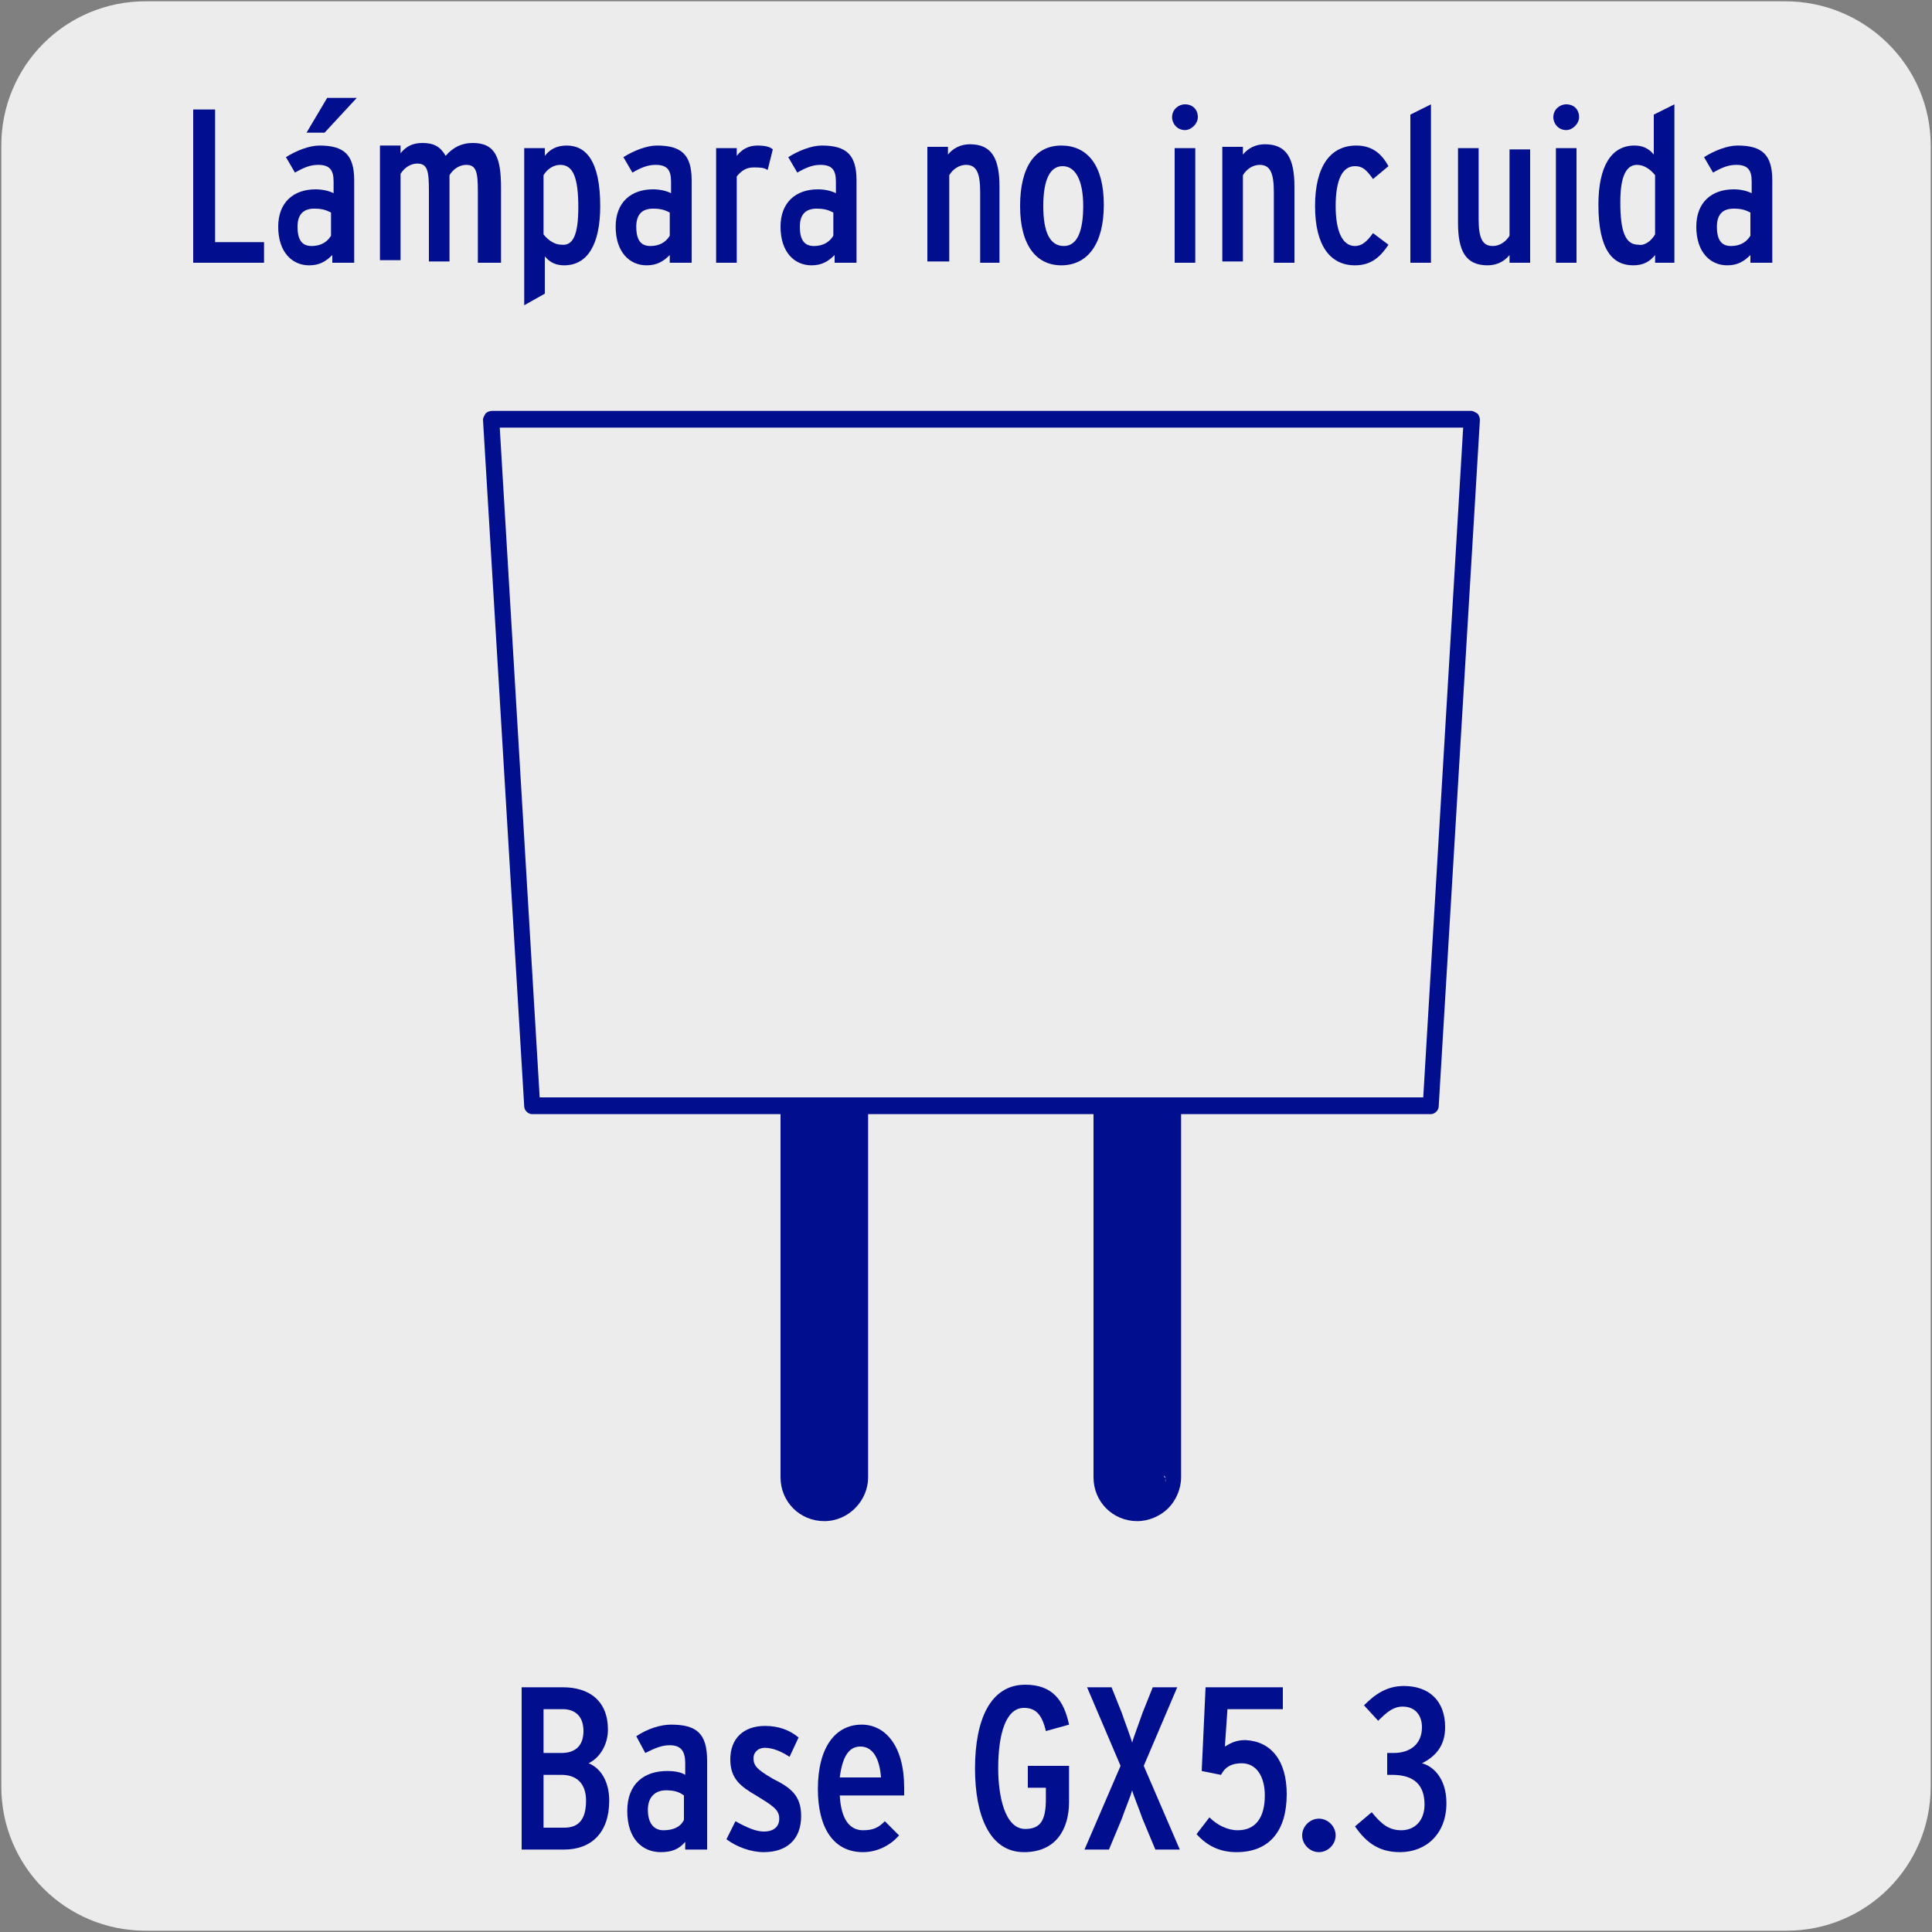
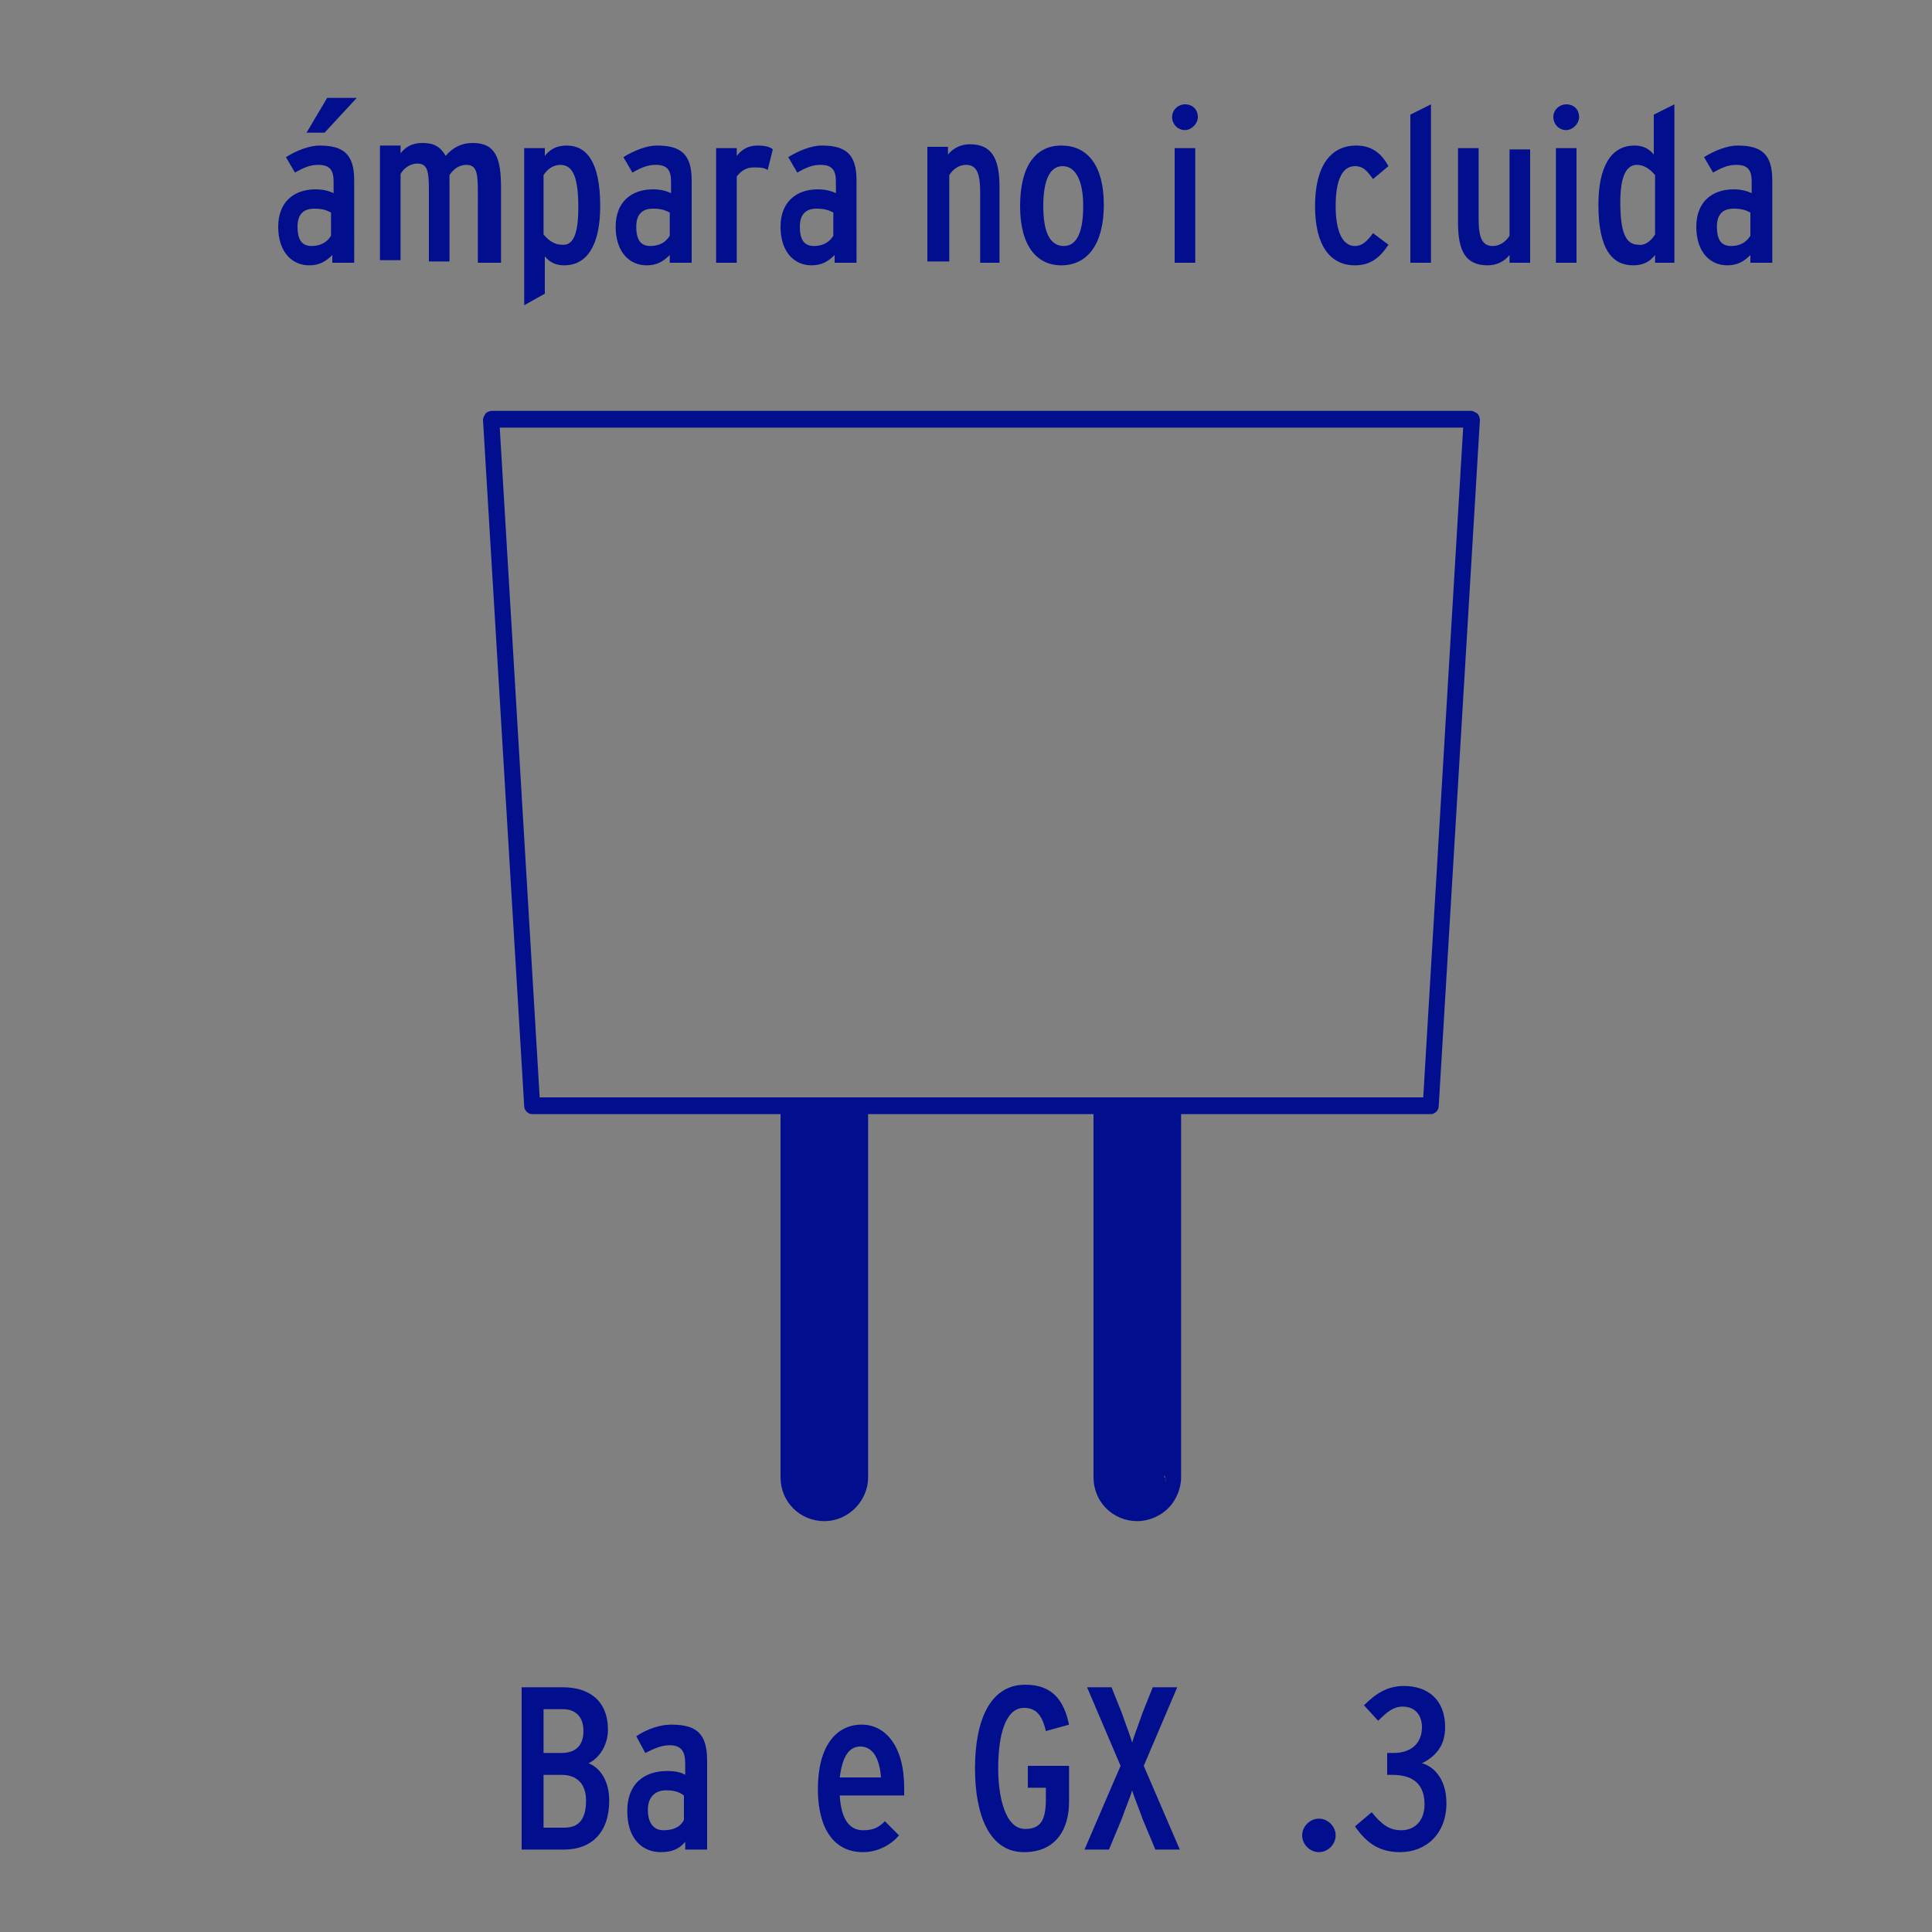
<svg xmlns="http://www.w3.org/2000/svg" version="1.1" id="Capa_1" x="0px" y="0px" viewBox="0 0 150 150" style="enable-background:new 0 0 150 150;" xml:space="preserve">
  <rect x="0" y="0" width="150" height="150" fill="#808080" stroke="none" />
  <style type="text/css">
	.st0{fill:#EDECEC;}
	.st1{fill:#010F8F;}
</style>
  <g id="Capa_2_00000132783566750644366390000005142430677065026992_">
    <g>
-       <path class="st0" d="M11.3,0.1h127.3c6.2,0,11.3,5,11.3,11.2v127.4c0,6.2-5,11.2-11.2,11.2c0,0,0,0,0,0H11.3    c-6.2,0-11.2-5-11.2-11.2c0,0,0,0,0,0l0,0V11.3C0.1,5.1,5.1,0.1,11.3,0.1C11.3,0.1,11.3,0.1,11.3,0.1z" />
-     </g>
+       </g>
  </g>
  <g id="Capa_3">
    <g>
      <path class="st1" d="M64,118.1c-1.9,0-3.4-1.5-3.4-3.4V86.5H41.3c-0.3,0-0.6-0.3-0.6-0.6l-3.2-53.3c0-0.2,0.1-0.3,0.2-0.5    c0.1-0.1,0.3-0.2,0.5-0.2h76c0.2,0,0.3,0.1,0.5,0.2c0.1,0.1,0.2,0.3,0.2,0.5l-3.2,53.3c0,0.3-0.3,0.6-0.6,0.6H91.7v28.2    c0,0.9-0.4,1.8-1,2.4c-0.6,0.6-1.5,1-2.4,1c0,0,0,0,0,0c-1.9,0-3.4-1.5-3.4-3.4V86.5H67.4v28.2C67.4,116.5,65.9,118.1,64,118.1z     M66.2,86.5v28.2c0,1.2-1.2,0,0,0s0,1.2,0,0V86.5L66.2,86.5z M90.5,86.5v28.2c0,1.2-1.2,0,0,0c0,0-1.2-1.3-1.2-1.3    c1.2,0,1.2,2.5,1.2,1.3V86.5L90.5,86.5z M90.6,85.2h19.9l3.1-52H38.8l3.1,52H90.6C90.6,85.2,90.6,85.2,90.6,85.2z" />
    </g>
  </g>
  <g>
-     <path class="st1" d="M20.5,20.4H15V8.5h1.7v10.3h3.8V20.4z" />
    <path class="st1" d="M27.4,20.4h-1.6v-0.6c-0.5,0.5-1,0.8-1.8,0.8c-1.3,0-2.4-1-2.4-3c0-1.9,1.2-2.9,2.9-2.9c0.5,0,1,0.1,1.4,0.3   v-0.9c0-0.9-0.3-1.3-1.2-1.3c-0.6,0-1.1,0.2-1.8,0.6l-0.7-1.2c0.8-0.5,1.8-0.9,2.6-0.9c1.9,0,2.7,0.7,2.7,2.7V20.4z M25.7,18.3   v-1.8c-0.4-0.2-0.7-0.3-1.3-0.3c-0.8,0-1.3,0.4-1.3,1.4c0,1.1,0.4,1.5,1.1,1.5C24.9,19.1,25.4,18.8,25.7,18.3z M27.7,7.6l-2.5,2.7   h-1.4l1.6-2.7H27.7z" />
    <path class="st1" d="M38.7,20.4h-1.6v-5.5c0-1.5-0.1-2.1-0.9-2.1c-0.5,0-1,0.3-1.3,0.8v6.7h-1.6v-5.5c0-1.5-0.1-2.1-0.9-2.1   c-0.5,0-1,0.3-1.3,0.8v6.7h-1.6v-8.9h1.6v0.6c0.4-0.5,0.9-0.8,1.7-0.8c0.9,0,1.4,0.3,1.8,1c0.6-0.7,1.3-1,2.1-1   c1.8,0,2.2,1.2,2.2,3.5V20.4z" />
    <path class="st1" d="M46.6,16c0,3-1,4.6-2.8,4.6c-0.6,0-1.1-0.2-1.5-0.7v2.9l-1.6,0.9V11.5h1.6v0.6c0.4-0.5,0.9-0.8,1.7-0.8   C45.5,11.3,46.6,12.5,46.6,16z M44.9,16.1c0-2.3-0.4-3.3-1.4-3.3c-0.5,0-1,0.3-1.3,0.8v4.6c0.4,0.5,0.9,0.8,1.4,0.8   C44.5,19.1,44.9,18.2,44.9,16.1z" />
    <path class="st1" d="M53.7,20.4H52v-0.6c-0.5,0.5-1,0.8-1.8,0.8c-1.3,0-2.4-1-2.4-3c0-1.9,1.2-2.9,2.9-2.9c0.5,0,1,0.1,1.4,0.3   v-0.9c0-0.9-0.3-1.3-1.2-1.3c-0.6,0-1.1,0.2-1.8,0.6l-0.7-1.2c0.8-0.5,1.8-0.9,2.6-0.9c1.9,0,2.7,0.7,2.7,2.7V20.4z M52,18.3v-1.8   c-0.4-0.2-0.7-0.3-1.3-0.3c-0.8,0-1.3,0.4-1.3,1.4c0,1.1,0.4,1.5,1.1,1.5C51.2,19.1,51.7,18.8,52,18.3z" />
    <path class="st1" d="M60,11.6l-0.4,1.6C59.3,13,59,13,58.5,13c-0.5,0-0.9,0.2-1.3,0.7v6.7h-1.6v-8.9h1.6v0.6   c0.4-0.5,0.9-0.8,1.6-0.8C59.4,11.3,59.8,11.4,60,11.6z" />
    <path class="st1" d="M66.4,20.4h-1.6v-0.6c-0.5,0.5-1,0.8-1.8,0.8c-1.3,0-2.4-1-2.4-3c0-1.9,1.2-2.9,2.9-2.9c0.5,0,1,0.1,1.4,0.3   v-0.9c0-0.9-0.3-1.3-1.2-1.3c-0.6,0-1.1,0.2-1.8,0.6l-0.7-1.2c0.8-0.5,1.8-0.9,2.6-0.9c1.9,0,2.7,0.7,2.7,2.7V20.4z M64.7,18.3   v-1.8c-0.4-0.2-0.7-0.3-1.3-0.3c-0.8,0-1.3,0.4-1.3,1.4c0,1.1,0.4,1.5,1.1,1.5S64.4,18.8,64.7,18.3z" />
    <path class="st1" d="M77.7,20.4h-1.6v-5.5c0-1.5-0.3-2.1-1.1-2.1c-0.5,0-1,0.3-1.3,0.8v6.7H72v-8.9h1.6v0.6c0.4-0.5,1-0.8,1.7-0.8   c1.7,0,2.3,1.1,2.3,3.3V20.4z" />
    <path class="st1" d="M85.7,15.9c0,3.1-1.3,4.7-3.3,4.7c-1.9,0-3.2-1.5-3.2-4.6c0-3.1,1.2-4.7,3.2-4.7   C84.4,11.3,85.7,12.8,85.7,15.9z M84.1,16c0-2-0.6-3.1-1.6-3.1c-1,0-1.5,1.1-1.5,3.1c0,2,0.5,3.1,1.6,3.1S84.1,17.8,84.1,16z" />
    <path class="st1" d="M93,9.1c0,0.5-0.5,1-1,1c-0.6,0-1-0.5-1-1c0-0.6,0.5-1,1-1C92.6,8.1,93,8.5,93,9.1z M92.8,20.4h-1.6v-8.9h1.6   V20.4z" />
-     <path class="st1" d="M100.5,20.4h-1.6v-5.5c0-1.5-0.3-2.1-1.1-2.1c-0.5,0-1,0.3-1.3,0.8v6.7h-1.6v-8.9h1.6v0.6   c0.4-0.5,1-0.8,1.7-0.8c1.7,0,2.3,1.1,2.3,3.3V20.4z" />
    <path class="st1" d="M107.8,19c-0.6,0.9-1.3,1.6-2.6,1.6c-1.9,0-3.1-1.5-3.1-4.6c0-3.1,1.2-4.7,3.2-4.7c1.3,0,2,0.7,2.5,1.6l-1.2,1   c-0.5-0.7-0.8-1-1.4-1c-1,0-1.5,1.1-1.5,3.1c0,1.9,0.5,3.1,1.5,3.1c0.5,0,0.9-0.3,1.4-1L107.8,19z" />
    <path class="st1" d="M111.1,20.4h-1.6V8.9l1.6-0.8V20.4z" />
    <path class="st1" d="M118.8,20.4h-1.6v-0.6c-0.4,0.5-1,0.8-1.7,0.8c-1.7,0-2.3-1.1-2.3-3.3v-5.8h1.6V17c0,1.5,0.3,2.1,1.1,2.1   c0.5,0,1-0.3,1.3-0.8v-6.7h1.6V20.4z" />
    <path class="st1" d="M122.6,9.1c0,0.5-0.5,1-1,1c-0.6,0-1-0.5-1-1c0-0.6,0.5-1,1-1C122.2,8.1,122.6,8.5,122.6,9.1z M122.4,20.4   h-1.6v-8.9h1.6V20.4z" />
    <path class="st1" d="M130.1,20.4h-1.6v-0.6c-0.4,0.5-0.9,0.8-1.7,0.8c-1.6,0-2.7-1.2-2.7-4.7c0-3,1-4.6,2.8-4.6   c0.6,0,1.1,0.2,1.5,0.7V8.9l1.6-0.8V20.4z M128.5,18.2v-4.6c-0.4-0.5-0.9-0.8-1.4-0.8c-0.8,0-1.3,0.8-1.3,2.9   c0,2.3,0.4,3.3,1.4,3.3C127.7,19.1,128.2,18.7,128.5,18.2z" />
    <path class="st1" d="M137.5,20.4h-1.6v-0.6c-0.5,0.5-1,0.8-1.8,0.8c-1.3,0-2.4-1-2.4-3c0-1.9,1.2-2.9,2.9-2.9c0.5,0,1,0.1,1.4,0.3   v-0.9c0-0.9-0.3-1.3-1.2-1.3c-0.6,0-1.1,0.2-1.8,0.6l-0.7-1.2c0.8-0.5,1.8-0.9,2.6-0.9c1.9,0,2.7,0.7,2.7,2.7V20.4z M135.9,18.3   v-1.8c-0.4-0.2-0.7-0.3-1.3-0.3c-0.8,0-1.3,0.4-1.3,1.4c0,1.1,0.4,1.5,1.1,1.5C135.1,19.1,135.6,18.8,135.9,18.3z" />
  </g>
  <g>
    <path class="st1" d="M47.3,139.8c0,2.5-1.4,3.8-3.5,3.8h-3.3V131h3.2c2,0,3.5,1,3.5,3.3c0,1-0.5,2.1-1.5,2.6   C46.7,137.3,47.3,138.4,47.3,139.8z M45.3,134.4c0-1.2-0.7-1.7-1.6-1.7h-1.5v3.4h1.4C44.6,136.1,45.3,135.6,45.3,134.4z    M45.5,139.8c0-1.4-0.8-2-1.9-2h-1.4v4.1h1.6C44.9,141.9,45.5,141.3,45.5,139.8z" />
    <path class="st1" d="M54.9,143.6h-1.7v-0.6c-0.5,0.6-1.1,0.8-1.9,0.8c-1.4,0-2.6-1-2.6-3.2c0-2.1,1.3-3.1,3.1-3.1   c0.6,0,1.1,0.1,1.4,0.3v-0.9c0-0.9-0.3-1.4-1.2-1.4c-0.6,0-1.1,0.2-1.9,0.6l-0.7-1.3c0.9-0.6,1.9-0.9,2.7-0.9c2,0,2.8,0.7,2.8,2.8   V143.6z M53.1,141.3v-1.9c-0.4-0.3-0.8-0.4-1.4-0.4c-0.8,0-1.4,0.5-1.4,1.5c0,1.1,0.5,1.6,1.2,1.6S52.8,141.9,53.1,141.3z" />
-     <path class="st1" d="M62.2,141c0,1.8-1.1,2.8-2.9,2.8c-1,0-2.1-0.4-2.9-1l0.7-1.4c0.9,0.5,1.6,0.8,2.2,0.8c0.8,0,1.2-0.4,1.2-1   c0-0.7-0.5-1-1.8-1.8c-1.2-0.7-2-1.3-2-2.8c0-1.6,1-2.6,2.7-2.6c1,0,1.9,0.3,2.6,0.9l-0.7,1.5c-0.6-0.4-1.3-0.7-1.9-0.7   c-0.6,0-0.9,0.4-0.9,0.8c0,0.6,0.3,0.9,1.5,1.6C61.4,138.8,62.2,139.4,62.2,141z" />
    <path class="st1" d="M70.2,138.8c0,0.2,0,0.4,0,0.6h-5c0.1,1.9,0.8,2.7,1.8,2.7c0.8,0,1.2-0.2,1.7-0.7l1.1,1.1   c-0.6,0.7-1.6,1.3-2.8,1.3c-2.3,0-3.5-1.9-3.5-4.9c0-3.3,1.4-5,3.4-5C68.7,133.9,70.2,135.5,70.2,138.8z M68.4,138   c-0.1-1.4-0.6-2.4-1.6-2.4c-0.9,0-1.4,0.8-1.6,2.4H68.4z" />
    <path class="st1" d="M83,139.9c0,2.1-1,3.9-3.5,3.9c-2.7,0-3.8-2.9-3.8-6.5c0-3.8,1.2-6.5,3.9-6.5c2.1,0,3,1.2,3.4,3.1l-1.8,0.5   c-0.3-1.3-0.8-1.8-1.7-1.8c-1.4,0-2,2-2,4.7c0,2.1,0.5,4.7,2.1,4.7c1.2,0,1.6-0.7,1.6-2.3v-0.9h-1.4v-1.7H83V139.9z" />
    <path class="st1" d="M91.6,143.6h-1.9l-1-2.4c-0.2-0.6-0.7-1.8-0.8-2.2c-0.1,0.4-0.6,1.6-0.8,2.2l-1,2.4h-1.9l2.8-6.5l-2.6-6.1h1.9   l0.8,2c0.2,0.6,0.7,1.9,0.8,2.3c0.1-0.4,0.6-1.7,0.8-2.3l0.8-2h1.9l-2.6,6.1L91.6,143.6z" />
-     <path class="st1" d="M99.9,139.3c0,2.8-1.3,4.5-3.9,4.5c-1.3,0-2.3-0.5-3.1-1.4l1-1.3c0.6,0.6,1.4,1,2.2,1c1.4,0,2.1-1,2.1-2.7   c0-1.4-0.6-2.5-1.8-2.5c-0.8,0-1.3,0.3-1.6,0.9l-1.5-0.3l0.3-6.5h6v1.7h-4.3l-0.2,2.9c0.5-0.3,0.9-0.5,1.6-0.5   C98.7,135.2,99.9,136.7,99.9,139.3z" />
    <path class="st1" d="M103.7,142.5c0,0.7-0.6,1.3-1.3,1.3s-1.3-0.6-1.3-1.3s0.6-1.3,1.3-1.3S103.7,141.8,103.7,142.5z" />
    <path class="st1" d="M112.3,140c0,2.4-1.6,3.8-3.6,3.8c-1.6,0-2.6-0.7-3.5-2l1.3-1.1c0.8,1,1.4,1.4,2.3,1.4c1,0,1.8-0.7,1.8-2   c0-1.5-0.8-2.3-2.5-2.3h-0.4v-1.7h0.5c1.3,0,2.2-0.7,2.2-2c0-0.9-0.5-1.6-1.5-1.6c-0.7,0-1.2,0.4-1.9,1.1l-1.1-1.2   c0.9-0.9,1.8-1.5,3.1-1.5c1.9,0,3.2,1.1,3.2,3.2c0,1.5-0.8,2.3-1.8,2.8C111.2,137.1,112.3,138,112.3,140z" />
  </g>
</svg>